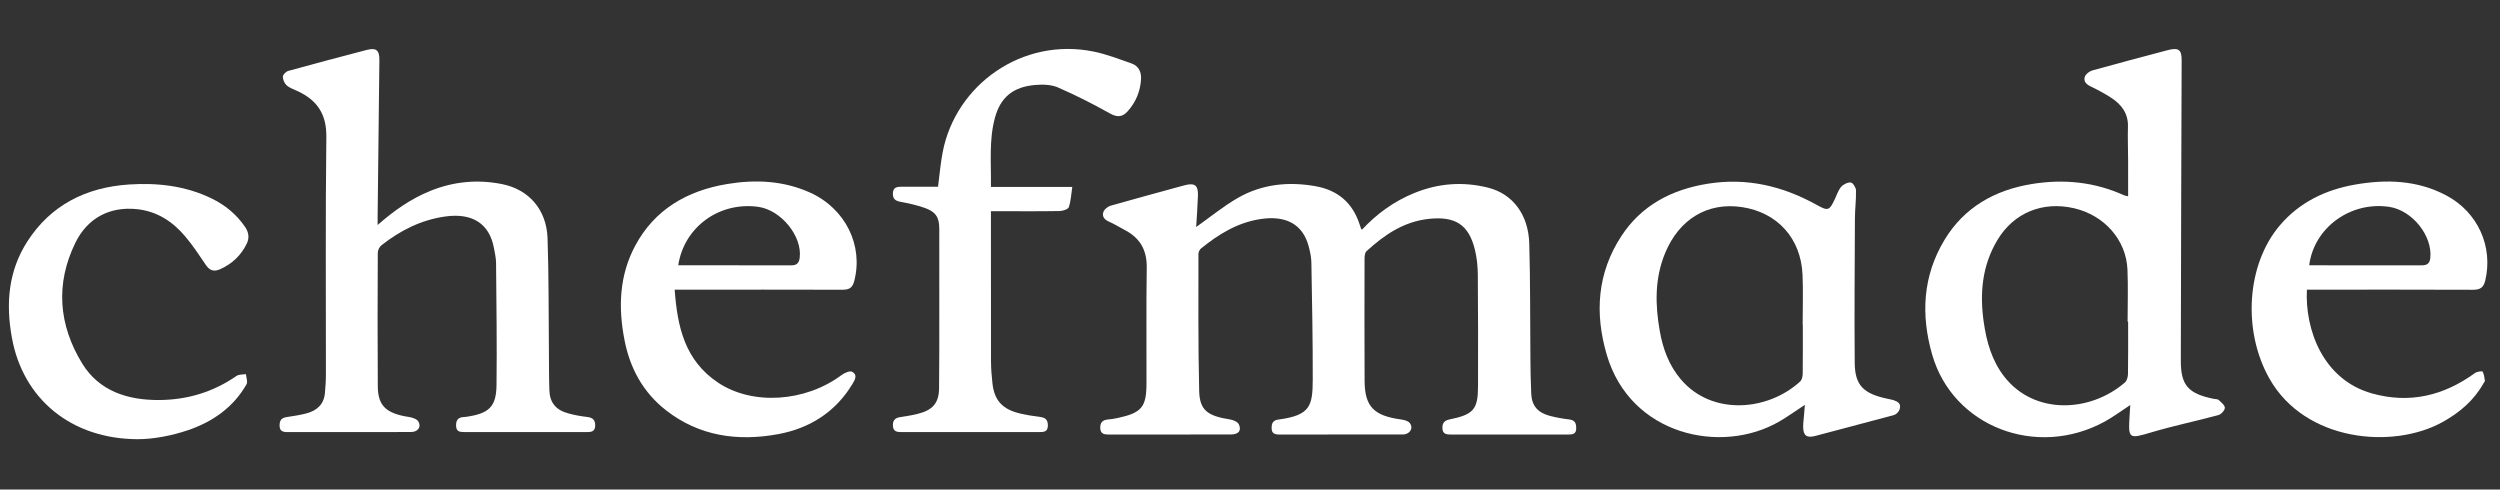
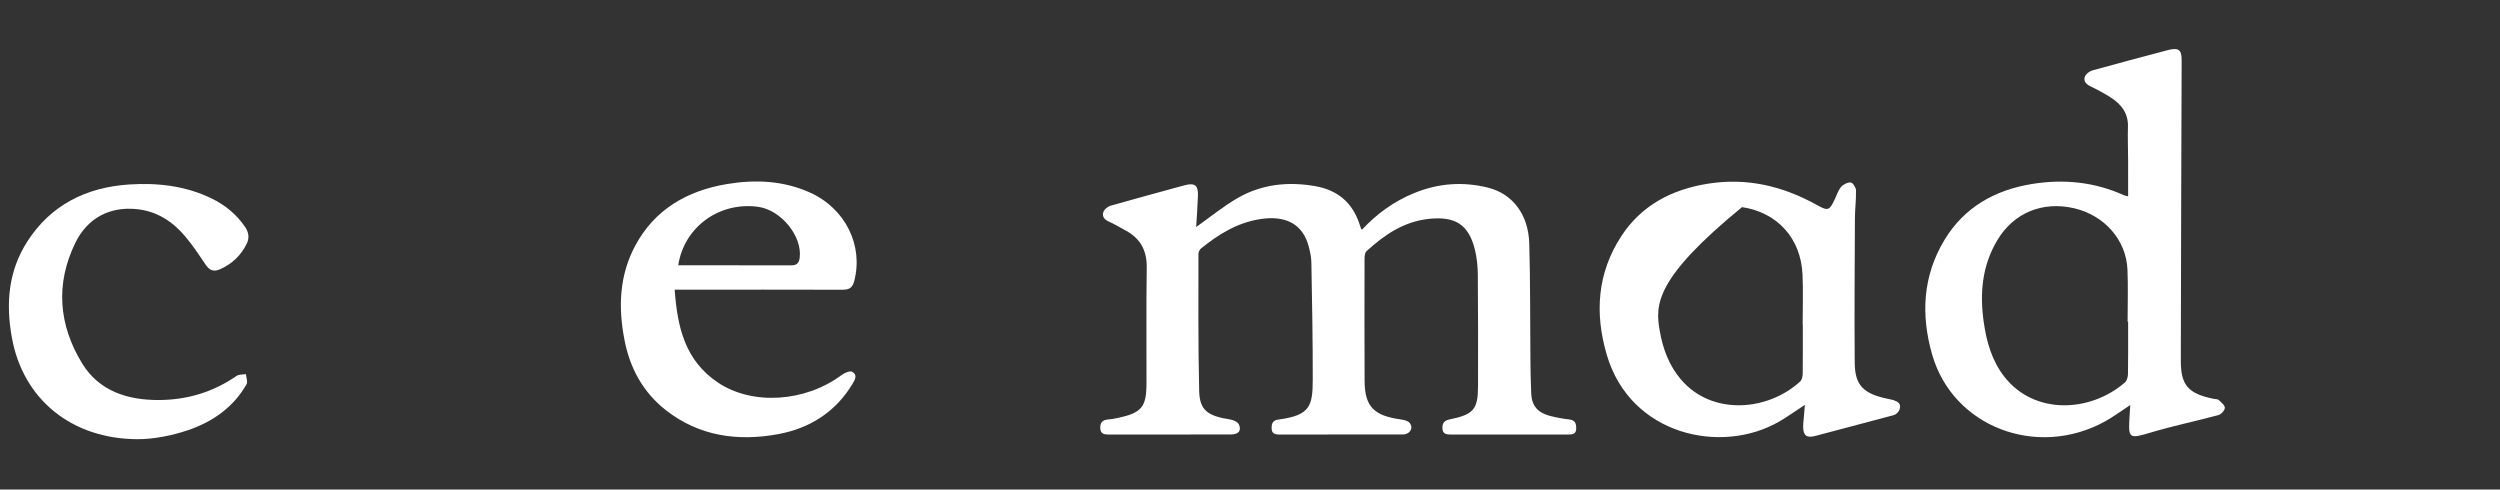
<svg xmlns="http://www.w3.org/2000/svg" width="143" height="28" viewBox="0 0 143 28" fill="none">
  <rect x="0" y="0" width="143" height="28" fill="#333333" stroke="none" />
  <g clip-path="url(#clip0_243_57)">
    <path fill-rule="evenodd" clip-rule="evenodd" d="M68.421 12.985C69.244 12.404 69.984 11.791 70.811 11.318C72.18 10.534 73.693 10.371 75.259 10.653C76.558 10.887 77.372 11.631 77.763 12.815C77.792 12.903 77.82 12.992 77.852 13.079C77.856 13.093 77.873 13.102 77.907 13.136C78.748 12.232 79.737 11.512 80.908 11.037C82.276 10.481 83.686 10.373 85.128 10.737C86.518 11.088 87.427 12.263 87.474 13.935C87.538 16.156 87.519 18.379 87.54 20.601C87.546 21.238 87.557 21.876 87.586 22.512C87.617 23.203 87.948 23.602 88.654 23.788C89.014 23.883 89.386 23.948 89.757 23.992C90.107 24.035 90.162 24.225 90.159 24.511C90.155 24.824 89.962 24.855 89.707 24.855C87.464 24.852 85.221 24.852 82.979 24.855C82.723 24.856 82.526 24.817 82.508 24.518C82.49 24.229 82.588 24.059 82.915 23.991C84.286 23.712 84.539 23.419 84.543 22.101C84.548 19.973 84.55 17.843 84.531 15.714C84.526 15.236 84.48 14.748 84.365 14.285C84.013 12.852 83.25 12.351 81.709 12.522C80.271 12.682 79.168 13.45 78.165 14.368C78.07 14.455 78.052 14.649 78.052 14.793C78.047 17.124 78.043 19.456 78.055 21.787C78.063 23.249 78.578 23.779 80.12 23.99C80.301 24.015 80.533 24.069 80.632 24.19C80.872 24.48 80.648 24.85 80.245 24.851C77.888 24.856 75.531 24.852 73.173 24.855C72.904 24.855 72.74 24.788 72.737 24.489C72.735 24.215 72.811 24.039 73.122 23.999C74.95 23.757 75.086 23.224 75.089 21.693C75.094 19.471 75.051 17.25 75.011 15.028C75.006 14.707 74.935 14.38 74.85 14.067C74.512 12.828 73.554 12.307 72.094 12.531C70.768 12.735 69.7 13.405 68.705 14.207C68.619 14.277 68.55 14.417 68.55 14.524C68.553 17.135 68.53 19.746 68.593 22.356C68.619 23.47 69.069 23.792 70.373 23.996C70.553 24.024 70.802 24.136 70.863 24.273C71.028 24.641 70.842 24.851 70.4 24.852C68.075 24.856 65.751 24.852 63.426 24.856C63.15 24.856 62.945 24.814 62.935 24.486C62.925 24.177 63.059 24.023 63.38 23.994C63.558 23.979 63.737 23.951 63.911 23.914C65.299 23.615 65.573 23.301 65.579 21.938C65.588 19.731 65.559 17.524 65.594 15.317C65.609 14.347 65.245 13.635 64.353 13.165C64.039 13 63.737 12.811 63.412 12.667C63.137 12.546 63.028 12.343 63.12 12.11C63.177 11.963 63.369 11.811 63.533 11.764C64.923 11.366 66.32 10.994 67.714 10.609C68.33 10.439 68.542 10.579 68.522 11.188C68.503 11.79 68.456 12.392 68.421 12.985Z" fill="white" />
    <path fill-rule="evenodd" clip-rule="evenodd" d="M121.729 18.399C121.719 18.399 121.709 18.399 121.699 18.399C121.699 17.405 121.733 16.41 121.691 15.418C121.619 13.722 120.367 12.311 118.636 11.911C116.838 11.495 115.19 12.172 114.26 13.716C113.367 15.197 113.233 16.803 113.473 18.448C113.634 19.56 113.935 20.64 114.659 21.562C116.363 23.73 119.537 23.61 121.546 21.877C121.666 21.773 121.718 21.549 121.721 21.381C121.736 20.387 121.729 19.393 121.729 18.399ZM121.729 11.228C121.729 10.515 121.731 9.836 121.728 9.157C121.726 8.519 121.7 7.882 121.719 7.245C121.741 6.496 121.356 5.973 120.739 5.578C120.374 5.345 119.989 5.136 119.595 4.95C119.318 4.82 119.155 4.633 119.262 4.369C119.321 4.221 119.524 4.072 119.693 4.025C121.116 3.628 122.547 3.253 123.976 2.873C124.615 2.704 124.792 2.836 124.79 3.446C124.772 9.18 124.75 14.915 124.743 20.649C124.741 22.046 125.181 22.524 126.629 22.814C126.724 22.833 126.85 22.824 126.909 22.879C127.052 23.012 127.262 23.177 127.261 23.327C127.259 23.471 127.052 23.7 126.891 23.743C125.622 24.087 124.329 24.352 123.071 24.727C121.775 25.114 121.73 25.113 121.812 23.803C121.825 23.61 121.837 23.417 121.853 23.166C121.323 23.512 120.877 23.848 120.39 24.115C116.489 26.247 111.705 24.406 110.521 20.286C109.87 18.024 109.971 15.788 111.234 13.708C112.341 11.883 114.068 10.874 116.229 10.524C118.046 10.229 119.809 10.406 121.488 11.168C121.542 11.194 121.607 11.199 121.729 11.228Z" fill="white" />
-     <path fill-rule="evenodd" clip-rule="evenodd" d="M21.6 12.871C22.538 12.046 23.501 11.367 24.632 10.912C25.948 10.383 27.311 10.252 28.71 10.529C30.241 10.832 31.26 11.98 31.319 13.616C31.394 15.727 31.375 17.84 31.397 19.953C31.405 20.745 31.398 21.538 31.424 22.33C31.447 23.033 31.805 23.46 32.513 23.648C32.857 23.74 33.212 23.809 33.567 23.847C33.91 23.885 34.057 24.026 34.044 24.358C34.031 24.689 33.822 24.717 33.549 24.716C31.225 24.713 28.901 24.713 26.578 24.716C26.307 24.716 26.094 24.691 26.088 24.353C26.083 24.055 26.181 23.873 26.516 23.855C26.565 23.852 26.614 23.849 26.663 23.843C27.971 23.653 28.386 23.274 28.401 22.025C28.429 19.695 28.395 17.365 28.375 15.035C28.372 14.758 28.307 14.481 28.257 14.206C28 12.786 27.012 12.159 25.442 12.387C24.057 12.588 22.88 13.195 21.82 14.028C21.703 14.119 21.61 14.309 21.609 14.453C21.598 17.002 21.591 19.55 21.61 22.098C21.618 23.221 22.096 23.653 23.393 23.852C23.583 23.881 23.834 23.962 23.921 24.098C24.123 24.414 23.909 24.71 23.503 24.712C21.147 24.717 18.79 24.713 16.433 24.715C16.169 24.715 15.998 24.653 15.993 24.351C15.989 24.076 16.074 23.908 16.38 23.86C16.765 23.799 17.155 23.745 17.53 23.646C18.133 23.487 18.524 23.121 18.583 22.503C18.616 22.148 18.642 21.791 18.642 21.435C18.646 16.898 18.612 12.361 18.667 7.824C18.681 6.57 18.179 5.751 17.036 5.219C16.817 5.116 16.57 5.035 16.398 4.882C16.267 4.766 16.176 4.551 16.179 4.382C16.181 4.269 16.358 4.093 16.49 4.056C17.977 3.644 19.468 3.249 20.962 2.86C21.516 2.715 21.707 2.867 21.701 3.431C21.669 6.413 21.634 9.395 21.6 12.377C21.598 12.542 21.6 12.707 21.6 12.871Z" fill="white" />
-     <path fill-rule="evenodd" clip-rule="evenodd" d="M103.121 18.558H103.112C103.112 17.611 103.146 16.662 103.105 15.716C103.014 13.633 101.673 12.154 99.644 11.847C97.674 11.549 96.043 12.531 95.239 14.492C94.643 15.945 94.674 17.436 94.939 18.938C95.116 19.943 95.461 20.892 96.144 21.699C97.912 23.786 101.113 23.527 102.974 21.816C103.08 21.718 103.113 21.511 103.115 21.354C103.128 20.422 103.121 19.49 103.121 18.558ZM103.238 23.157C102.702 23.508 102.253 23.834 101.772 24.112C98.446 26.034 93.258 24.89 91.909 20.3C91.213 17.931 91.351 15.625 92.75 13.492C93.88 11.768 95.585 10.848 97.67 10.511C99.919 10.148 101.976 10.643 103.913 11.718C104.567 12.081 104.636 12.055 104.952 11.391C105.066 11.151 105.147 10.884 105.316 10.686C105.437 10.545 105.691 10.42 105.866 10.44C105.987 10.454 106.159 10.725 106.163 10.885C106.176 11.427 106.103 11.97 106.101 12.512C106.088 15.261 106.067 18.011 106.09 20.759C106.101 22.052 106.599 22.532 108.012 22.819C108.214 22.86 108.45 22.907 108.589 23.033C108.811 23.235 108.622 23.667 108.306 23.75C106.818 24.146 105.33 24.54 103.841 24.934C103.345 25.065 103.143 24.919 103.141 24.411C103.139 24.21 103.169 24.009 103.186 23.808C103.201 23.614 103.217 23.421 103.238 23.157Z" fill="white" />
-     <path fill-rule="evenodd" clip-rule="evenodd" d="M56.681 10.694H61.334C61.271 11.113 61.255 11.497 61.136 11.849C61.096 11.968 60.796 12.067 60.612 12.071C59.5 12.091 58.387 12.081 57.274 12.081H56.681V12.668C56.681 15.325 56.678 17.981 56.685 20.638C56.686 21.071 56.72 21.506 56.769 21.937C56.877 22.908 57.345 23.416 58.346 23.651C58.725 23.739 59.113 23.802 59.5 23.851C59.823 23.892 59.94 24.038 59.937 24.346C59.933 24.686 59.728 24.716 59.456 24.716C56.821 24.713 54.187 24.714 51.552 24.715C51.301 24.715 51.098 24.679 51.077 24.378C51.056 24.082 51.164 23.906 51.491 23.858C51.829 23.809 52.167 23.754 52.498 23.672C53.352 23.46 53.705 23.052 53.715 22.212C53.733 20.752 53.726 19.291 53.728 17.831C53.729 16.246 53.73 14.662 53.727 13.077C53.726 12.423 53.52 12.106 52.867 11.882C52.426 11.73 51.961 11.627 51.499 11.542C51.175 11.483 51.056 11.336 51.075 11.034C51.096 10.705 51.317 10.679 51.585 10.681C52.271 10.686 52.956 10.683 53.655 10.683C53.745 10.001 53.798 9.341 53.923 8.694C54.663 4.867 58.45 2.118 62.552 2.949C63.292 3.099 64.007 3.379 64.722 3.628C65.148 3.776 65.291 4.143 65.267 4.535C65.227 5.217 64.977 5.835 64.506 6.362C64.208 6.695 63.916 6.729 63.487 6.488C62.521 5.949 61.531 5.442 60.512 5.001C60.134 4.837 59.644 4.823 59.215 4.86C57.953 4.967 57.227 5.561 56.908 6.744C56.563 8.021 56.701 9.327 56.681 10.694Z" fill="white" />
-     <path fill-rule="evenodd" clip-rule="evenodd" d="M132.086 15.175C134.265 15.175 136.403 15.174 138.54 15.176C138.838 15.176 138.982 15.052 139.013 14.764C139.15 13.496 137.989 12.035 136.673 11.834C134.465 11.498 132.36 13.011 132.086 15.175ZM131.954 16.568C131.839 18.867 132.88 21.713 135.667 22.501C137.832 23.113 139.794 22.628 141.567 21.338C141.678 21.257 141.978 21.215 142.002 21.254C142.091 21.405 142.11 21.596 142.135 21.774C142.142 21.823 142.079 21.882 142.049 21.937C141.511 22.899 140.696 23.597 139.717 24.14C136.878 25.718 131.844 25.27 129.803 21.642C128.27 18.918 128.495 15.133 130.411 12.886C131.518 11.588 132.989 10.861 134.7 10.56C136.511 10.242 138.284 10.304 139.935 11.183C141.738 12.142 142.616 14.114 142.157 16.041C142.063 16.434 141.882 16.576 141.46 16.575C138.482 16.562 135.503 16.568 132.524 16.568H131.954Z" fill="white" />
+     <path fill-rule="evenodd" clip-rule="evenodd" d="M103.121 18.558H103.112C103.112 17.611 103.146 16.662 103.105 15.716C103.014 13.633 101.673 12.154 99.644 11.847C94.643 15.945 94.674 17.436 94.939 18.938C95.116 19.943 95.461 20.892 96.144 21.699C97.912 23.786 101.113 23.527 102.974 21.816C103.08 21.718 103.113 21.511 103.115 21.354C103.128 20.422 103.121 19.49 103.121 18.558ZM103.238 23.157C102.702 23.508 102.253 23.834 101.772 24.112C98.446 26.034 93.258 24.89 91.909 20.3C91.213 17.931 91.351 15.625 92.75 13.492C93.88 11.768 95.585 10.848 97.67 10.511C99.919 10.148 101.976 10.643 103.913 11.718C104.567 12.081 104.636 12.055 104.952 11.391C105.066 11.151 105.147 10.884 105.316 10.686C105.437 10.545 105.691 10.42 105.866 10.44C105.987 10.454 106.159 10.725 106.163 10.885C106.176 11.427 106.103 11.97 106.101 12.512C106.088 15.261 106.067 18.011 106.09 20.759C106.101 22.052 106.599 22.532 108.012 22.819C108.214 22.86 108.45 22.907 108.589 23.033C108.811 23.235 108.622 23.667 108.306 23.75C106.818 24.146 105.33 24.54 103.841 24.934C103.345 25.065 103.143 24.919 103.141 24.411C103.139 24.21 103.169 24.009 103.186 23.808C103.201 23.614 103.217 23.421 103.238 23.157Z" fill="white" />
    <path fill-rule="evenodd" clip-rule="evenodd" d="M38.795 15.174C40.983 15.174 43.137 15.172 45.291 15.176C45.613 15.176 45.713 14.993 45.744 14.736C45.892 13.499 44.67 12.008 43.364 11.83C41.148 11.528 39.131 12.977 38.795 15.174ZM38.591 16.568C38.746 18.673 39.158 20.612 41.081 21.892C43.055 23.205 46.072 22.993 48.137 21.453C48.299 21.332 48.61 21.195 48.735 21.262C49.084 21.45 48.89 21.747 48.744 21.988C47.796 23.552 46.333 24.496 44.517 24.832C42.198 25.261 39.983 24.948 38.091 23.465C36.761 22.422 36.028 21.034 35.721 19.45C35.36 17.598 35.416 15.764 36.338 14.047C37.437 11.999 39.281 10.905 41.618 10.522C43.225 10.259 44.81 10.334 46.316 11.007C48.354 11.918 49.398 14.036 48.861 16.082C48.761 16.467 48.571 16.574 48.184 16.573C45.191 16.564 42.197 16.568 39.203 16.568H38.591Z" fill="white" />
    <path fill-rule="evenodd" clip-rule="evenodd" d="M0.679 19.311C0.328 17.362 0.471 15.499 1.578 13.79C2.9 11.749 4.893 10.717 7.378 10.553C9.009 10.445 10.61 10.628 12.095 11.347C12.881 11.727 13.524 12.262 14.012 12.97C14.233 13.29 14.272 13.613 14.113 13.94C13.796 14.594 13.29 15.085 12.596 15.397C12.234 15.56 11.99 15.474 11.775 15.156C11.396 14.596 11.024 14.026 10.584 13.51C9.876 12.677 8.985 12.082 7.829 11.963C6.29 11.803 5.01 12.456 4.308 13.893C3.162 16.242 3.352 18.591 4.705 20.798C5.667 22.365 7.3 22.901 9.141 22.881C10.751 22.865 12.22 22.41 13.53 21.502C13.665 21.409 13.886 21.431 14.067 21.399C14.083 21.596 14.183 21.835 14.101 21.981C13.359 23.287 12.171 24.13 10.736 24.613C9.826 24.919 8.786 25.122 7.87 25.122C4.096 25.111 1.315 22.84 0.679 19.311Z" fill="white" />
  </g>
  <defs>
    <clipPath id="clip0_243_57">
      <rect width="141.876" height="28" fill="white" transform="translate(0.509)" />
    </clipPath>
  </defs>
</svg>